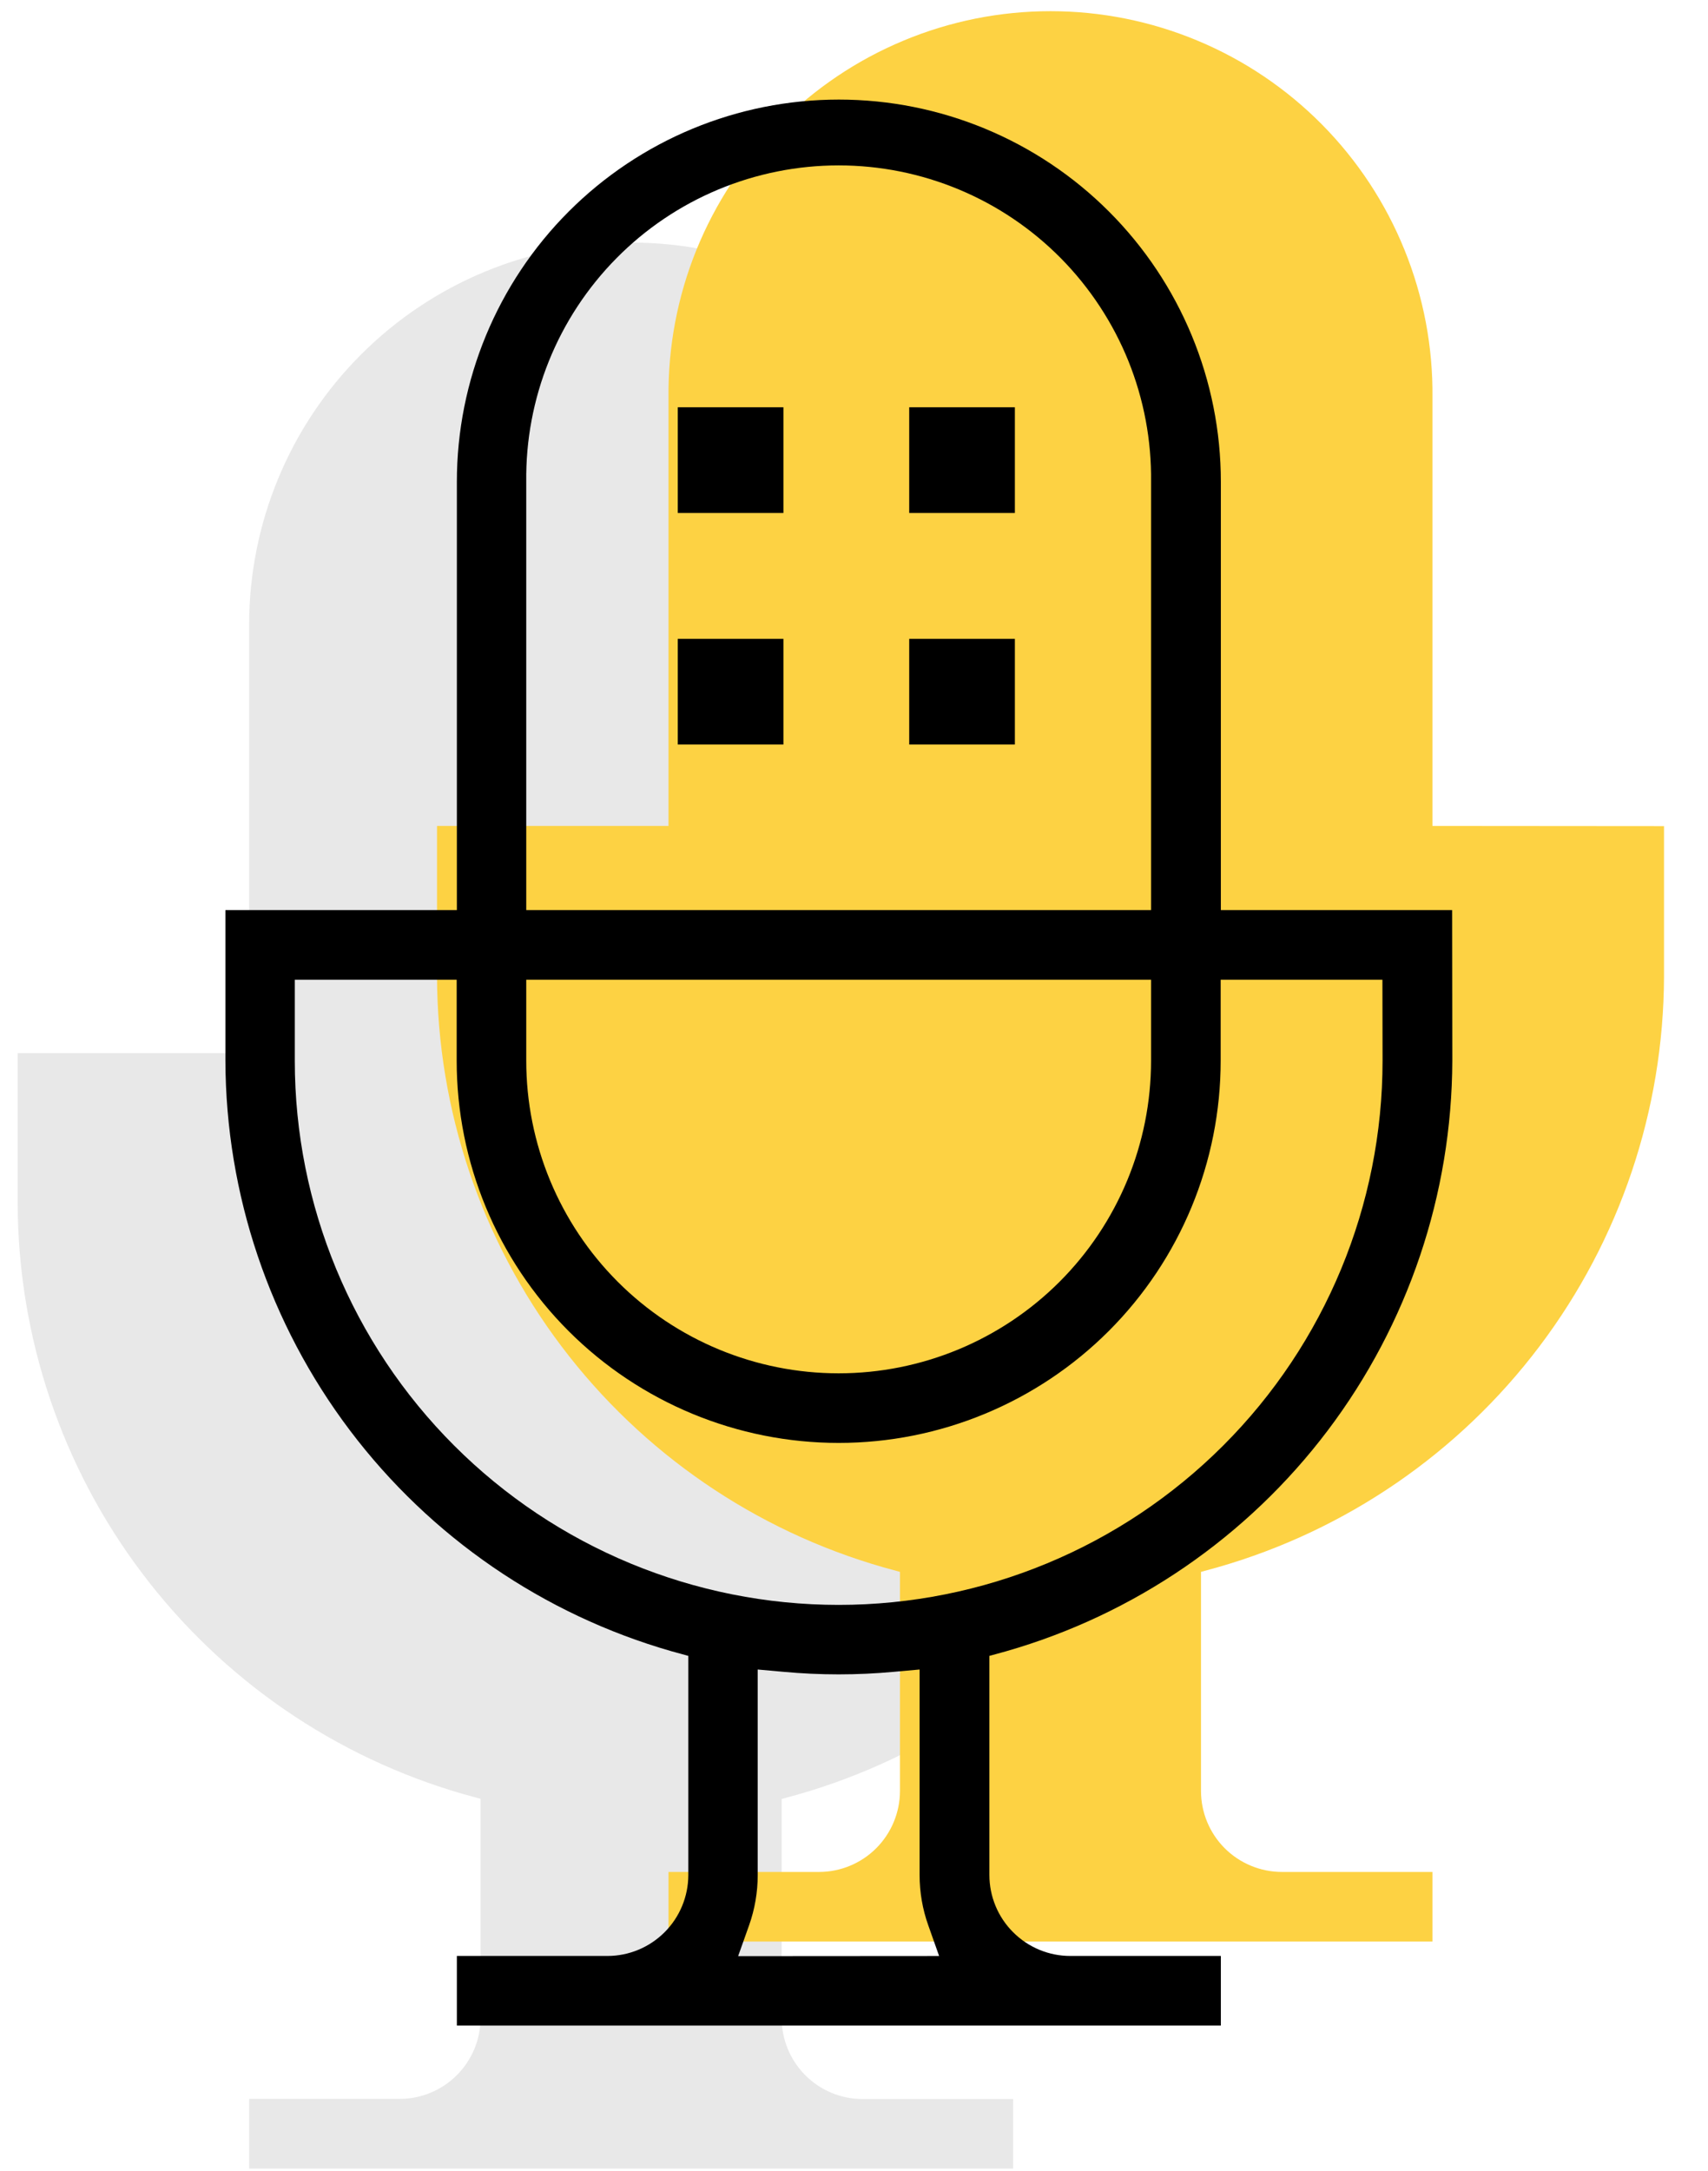
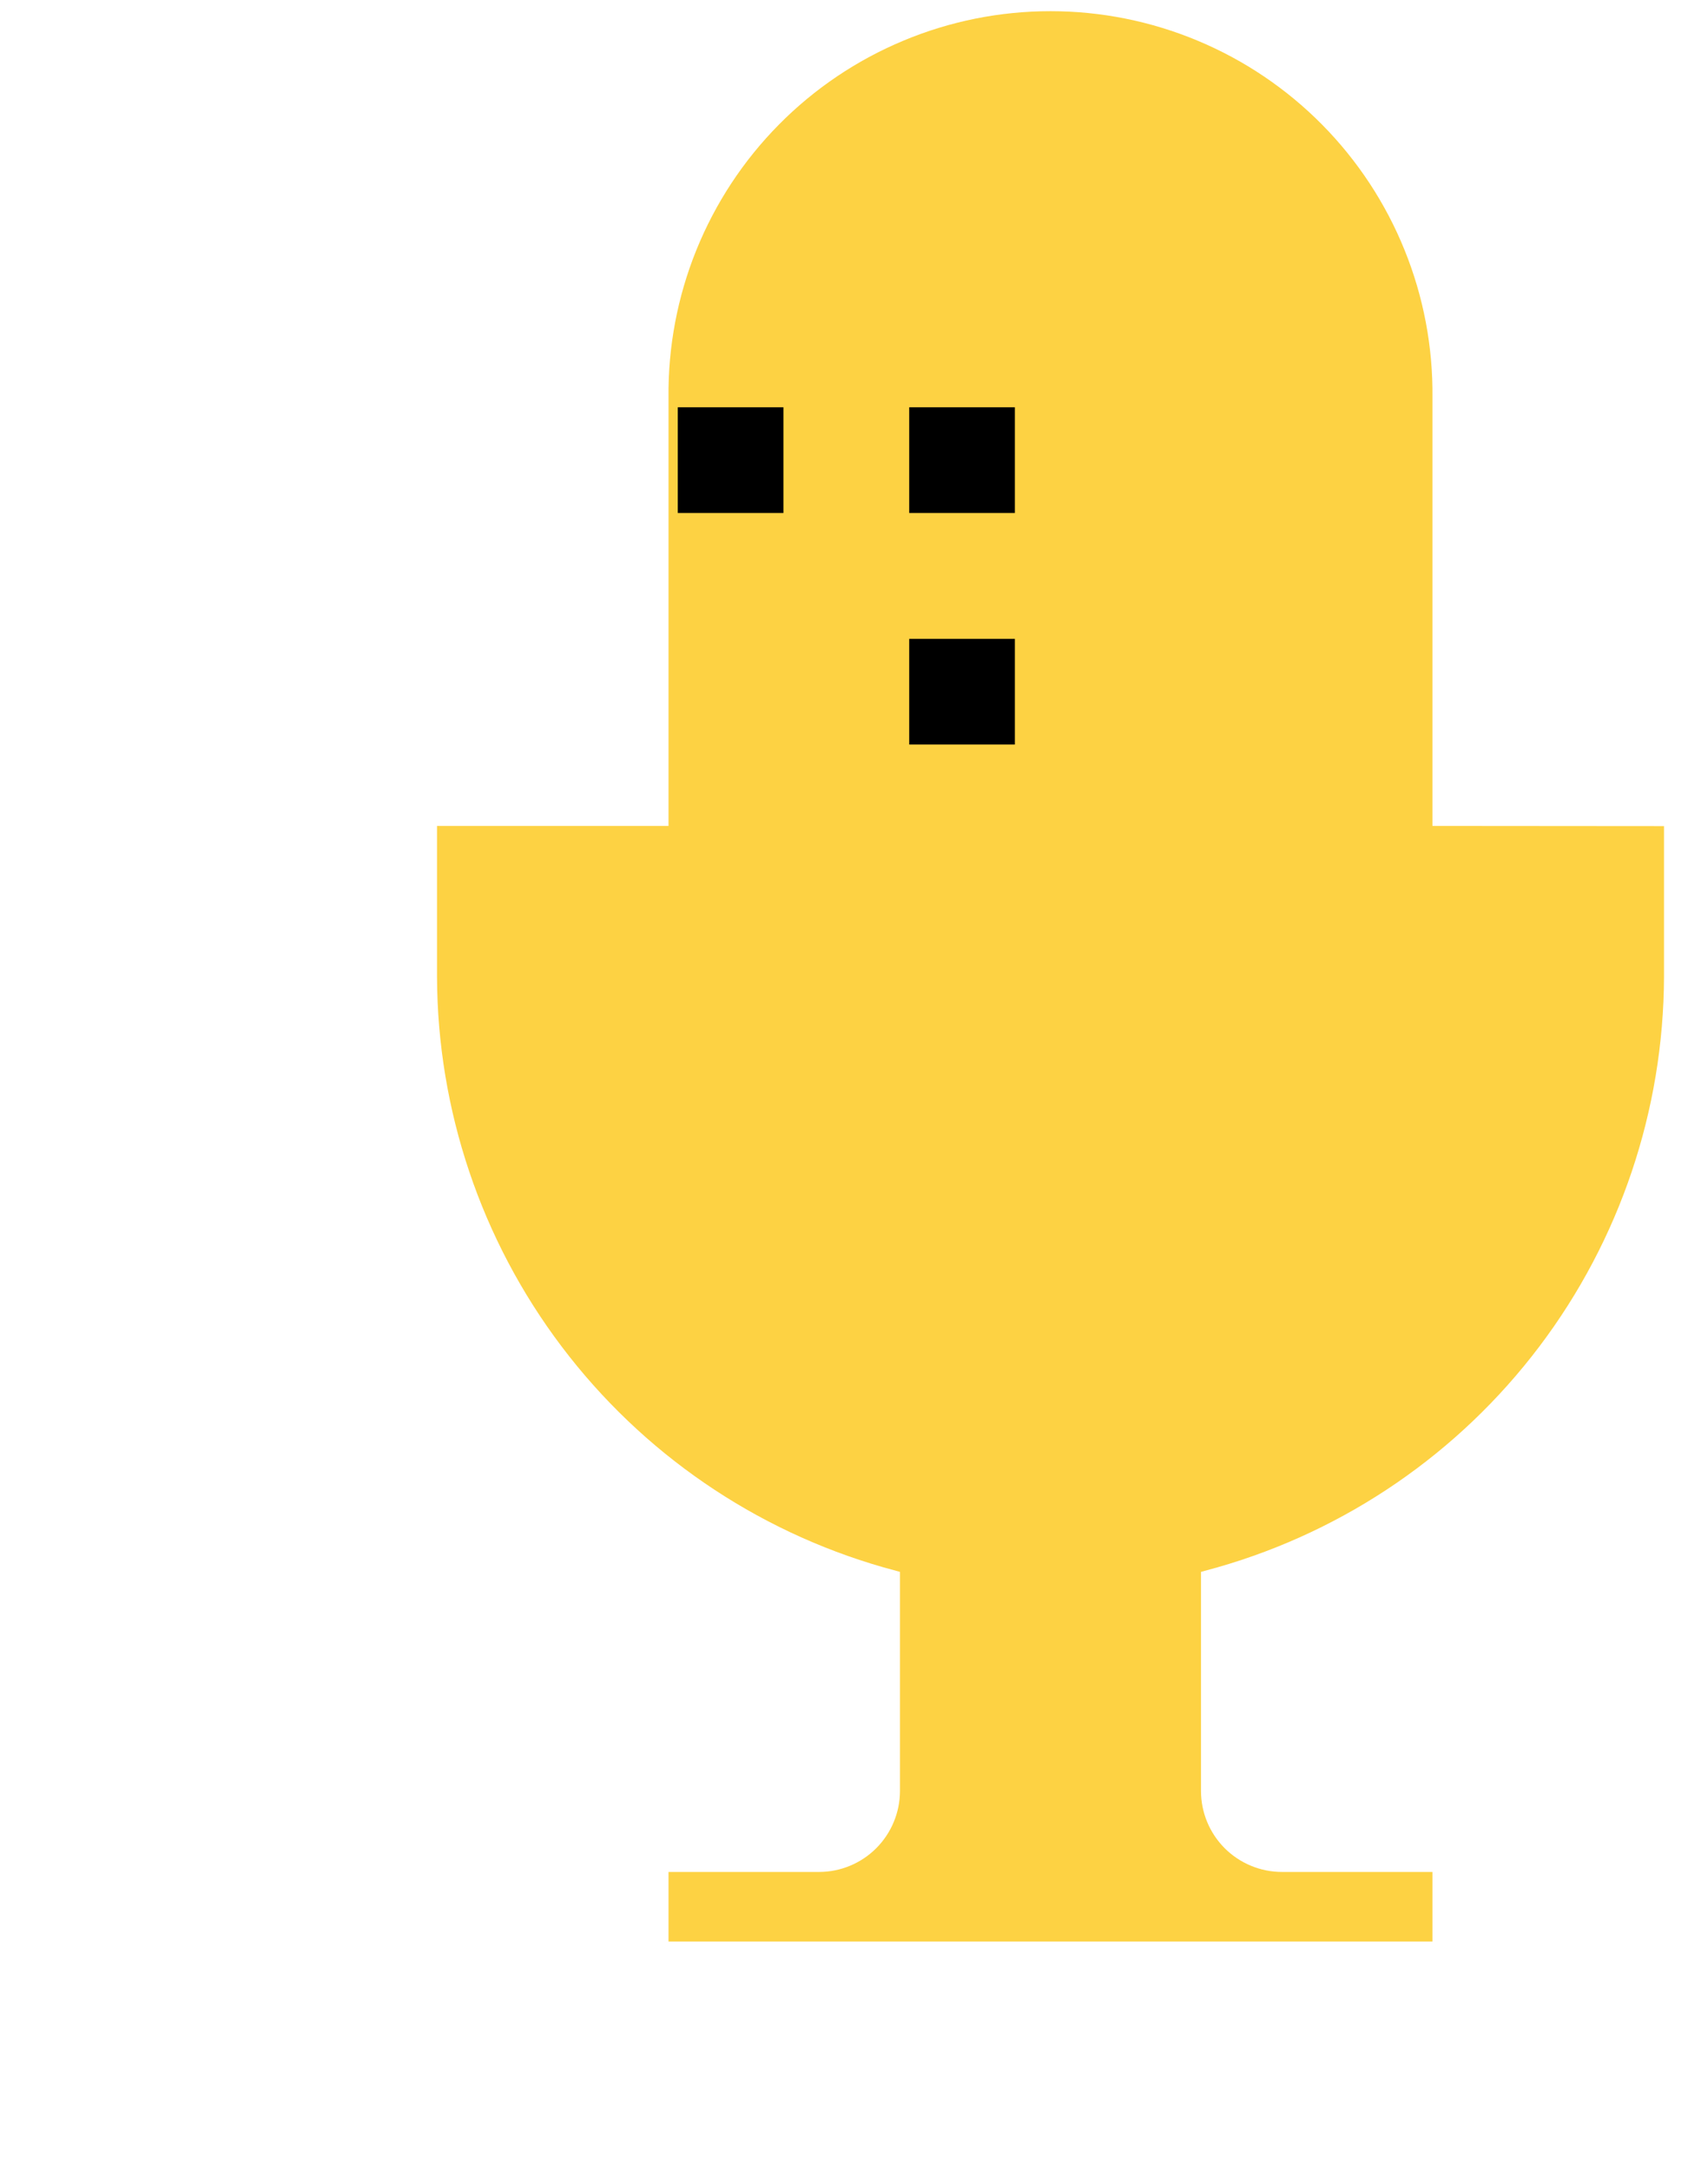
<svg xmlns="http://www.w3.org/2000/svg" width="37" height="47" viewBox="0 0 37 47" fill="none">
-   <path d="M21.947 22.802V13.527C21.947 11.332 21.075 9.227 19.523 7.676C17.971 6.124 15.867 5.252 13.672 5.252C11.477 5.252 9.372 6.124 7.821 7.676C6.269 9.227 5.397 11.332 5.397 13.527V22.802H0.383V26.063C0.392 28.953 1.339 31.762 3.082 34.067C4.825 36.373 7.269 38.05 10.047 38.847L10.41 38.947V43.691C10.41 44.156 10.225 44.602 9.896 44.93C9.567 45.259 9.122 45.444 8.657 45.444H5.397V46.952H21.947V45.447H18.686C18.221 45.447 17.775 45.262 17.447 44.933C17.118 44.605 16.933 44.159 16.933 43.694V38.95L17.296 38.85C20.074 38.053 22.519 36.376 24.262 34.07C26.005 31.764 26.952 28.954 26.961 26.064V22.803L21.947 22.802Z" fill="#E8E8E8" />
  <path d="M31.031 17.882V8.608C31.043 7.514 30.838 6.428 30.427 5.414C30.017 4.399 29.409 3.476 28.64 2.698C27.87 1.92 26.954 1.302 25.944 0.881C24.934 0.459 23.851 0.242 22.756 0.242C21.662 0.242 20.578 0.459 19.569 0.881C18.559 1.302 17.642 1.92 16.873 2.698C16.103 3.476 15.496 4.399 15.085 5.414C14.675 6.428 14.47 7.514 14.482 8.608V17.882H9.467V21.147C9.476 24.038 10.423 26.847 12.166 29.153C13.909 31.459 16.353 33.136 19.132 33.933L19.496 34.033V38.777C19.495 39.242 19.31 39.688 18.981 40.017C18.653 40.345 18.207 40.53 17.742 40.53H14.482V42.037H31.031V40.53H27.771C27.306 40.53 26.86 40.345 26.531 40.017C26.202 39.688 26.017 39.242 26.017 38.777V34.033L26.38 33.933C29.159 33.137 31.604 31.459 33.347 29.153C35.09 26.848 36.038 24.038 36.047 21.147V17.886L31.031 17.882Z" fill="#FDD243" />
  <path d="M21.985 8.818H19.696V11.107H21.985V8.818Z" fill="black" />
  <path d="M21.985 13.832H19.696V16.12H21.985V13.832Z" fill="black" />
  <path d="M16.971 8.818H14.682V11.107H16.971V8.818Z" fill="black" />
-   <path d="M16.971 13.832H14.682V16.12H16.971V13.832Z" fill="black" />
-   <path d="M31.457 19.705H26.447V10.431C26.447 8.237 25.575 6.132 24.023 4.58C22.471 3.028 20.366 2.156 18.172 2.156C15.977 2.156 13.872 3.028 12.32 4.58C10.769 6.132 9.897 8.237 9.897 10.431V19.705H4.883V22.966C4.891 25.857 5.839 28.666 7.582 30.972C9.325 33.278 11.769 34.956 14.548 35.752L14.911 35.852V40.596C14.91 41.061 14.725 41.507 14.397 41.835C14.068 42.164 13.623 42.349 13.158 42.349H9.897V43.856H26.447V42.349H23.186C22.721 42.349 22.276 42.164 21.947 41.835C21.618 41.507 21.433 41.061 21.433 40.596V35.852L21.796 35.752C24.574 34.956 27.019 33.278 28.762 30.972C30.505 28.666 31.452 25.857 31.461 22.966L31.457 19.705ZM11.4 10.431C11.389 9.536 11.556 8.647 11.891 7.816C12.226 6.985 12.723 6.23 13.353 5.592C13.982 4.955 14.732 4.449 15.558 4.104C16.385 3.759 17.272 3.581 18.167 3.581C19.063 3.581 19.95 3.759 20.776 4.104C21.603 4.449 22.352 4.955 22.982 5.592C23.611 6.23 24.108 6.985 24.444 7.816C24.779 8.647 24.946 9.536 24.935 10.431V19.705H11.4V10.431ZM11.4 21.212H24.935V22.966C24.935 24.761 24.222 26.482 22.953 27.752C21.683 29.021 19.962 29.734 18.167 29.734C16.372 29.734 14.651 29.021 13.382 27.752C12.113 26.482 11.4 24.761 11.4 22.966V21.212ZM15.99 42.353L16.227 41.686C16.351 41.337 16.414 40.97 16.414 40.6V36.147L16.96 36.196C17.763 36.271 18.572 36.271 19.375 36.196L19.921 36.147V40.597C19.921 40.967 19.984 41.335 20.108 41.683L20.344 42.35L15.99 42.353ZM29.95 22.966C29.95 26.091 28.709 29.088 26.499 31.297C24.289 33.507 21.293 34.748 18.168 34.748C15.043 34.748 12.046 33.507 9.837 31.297C7.627 29.088 6.386 26.091 6.386 22.966V21.212H9.893V22.966C9.893 25.161 10.765 27.266 12.316 28.818C13.868 30.369 15.973 31.241 18.168 31.241C20.363 31.241 22.467 30.369 24.019 28.818C25.571 27.266 26.443 25.161 26.443 22.966V21.212H29.947L29.95 22.966Z" fill="black" />
</svg>